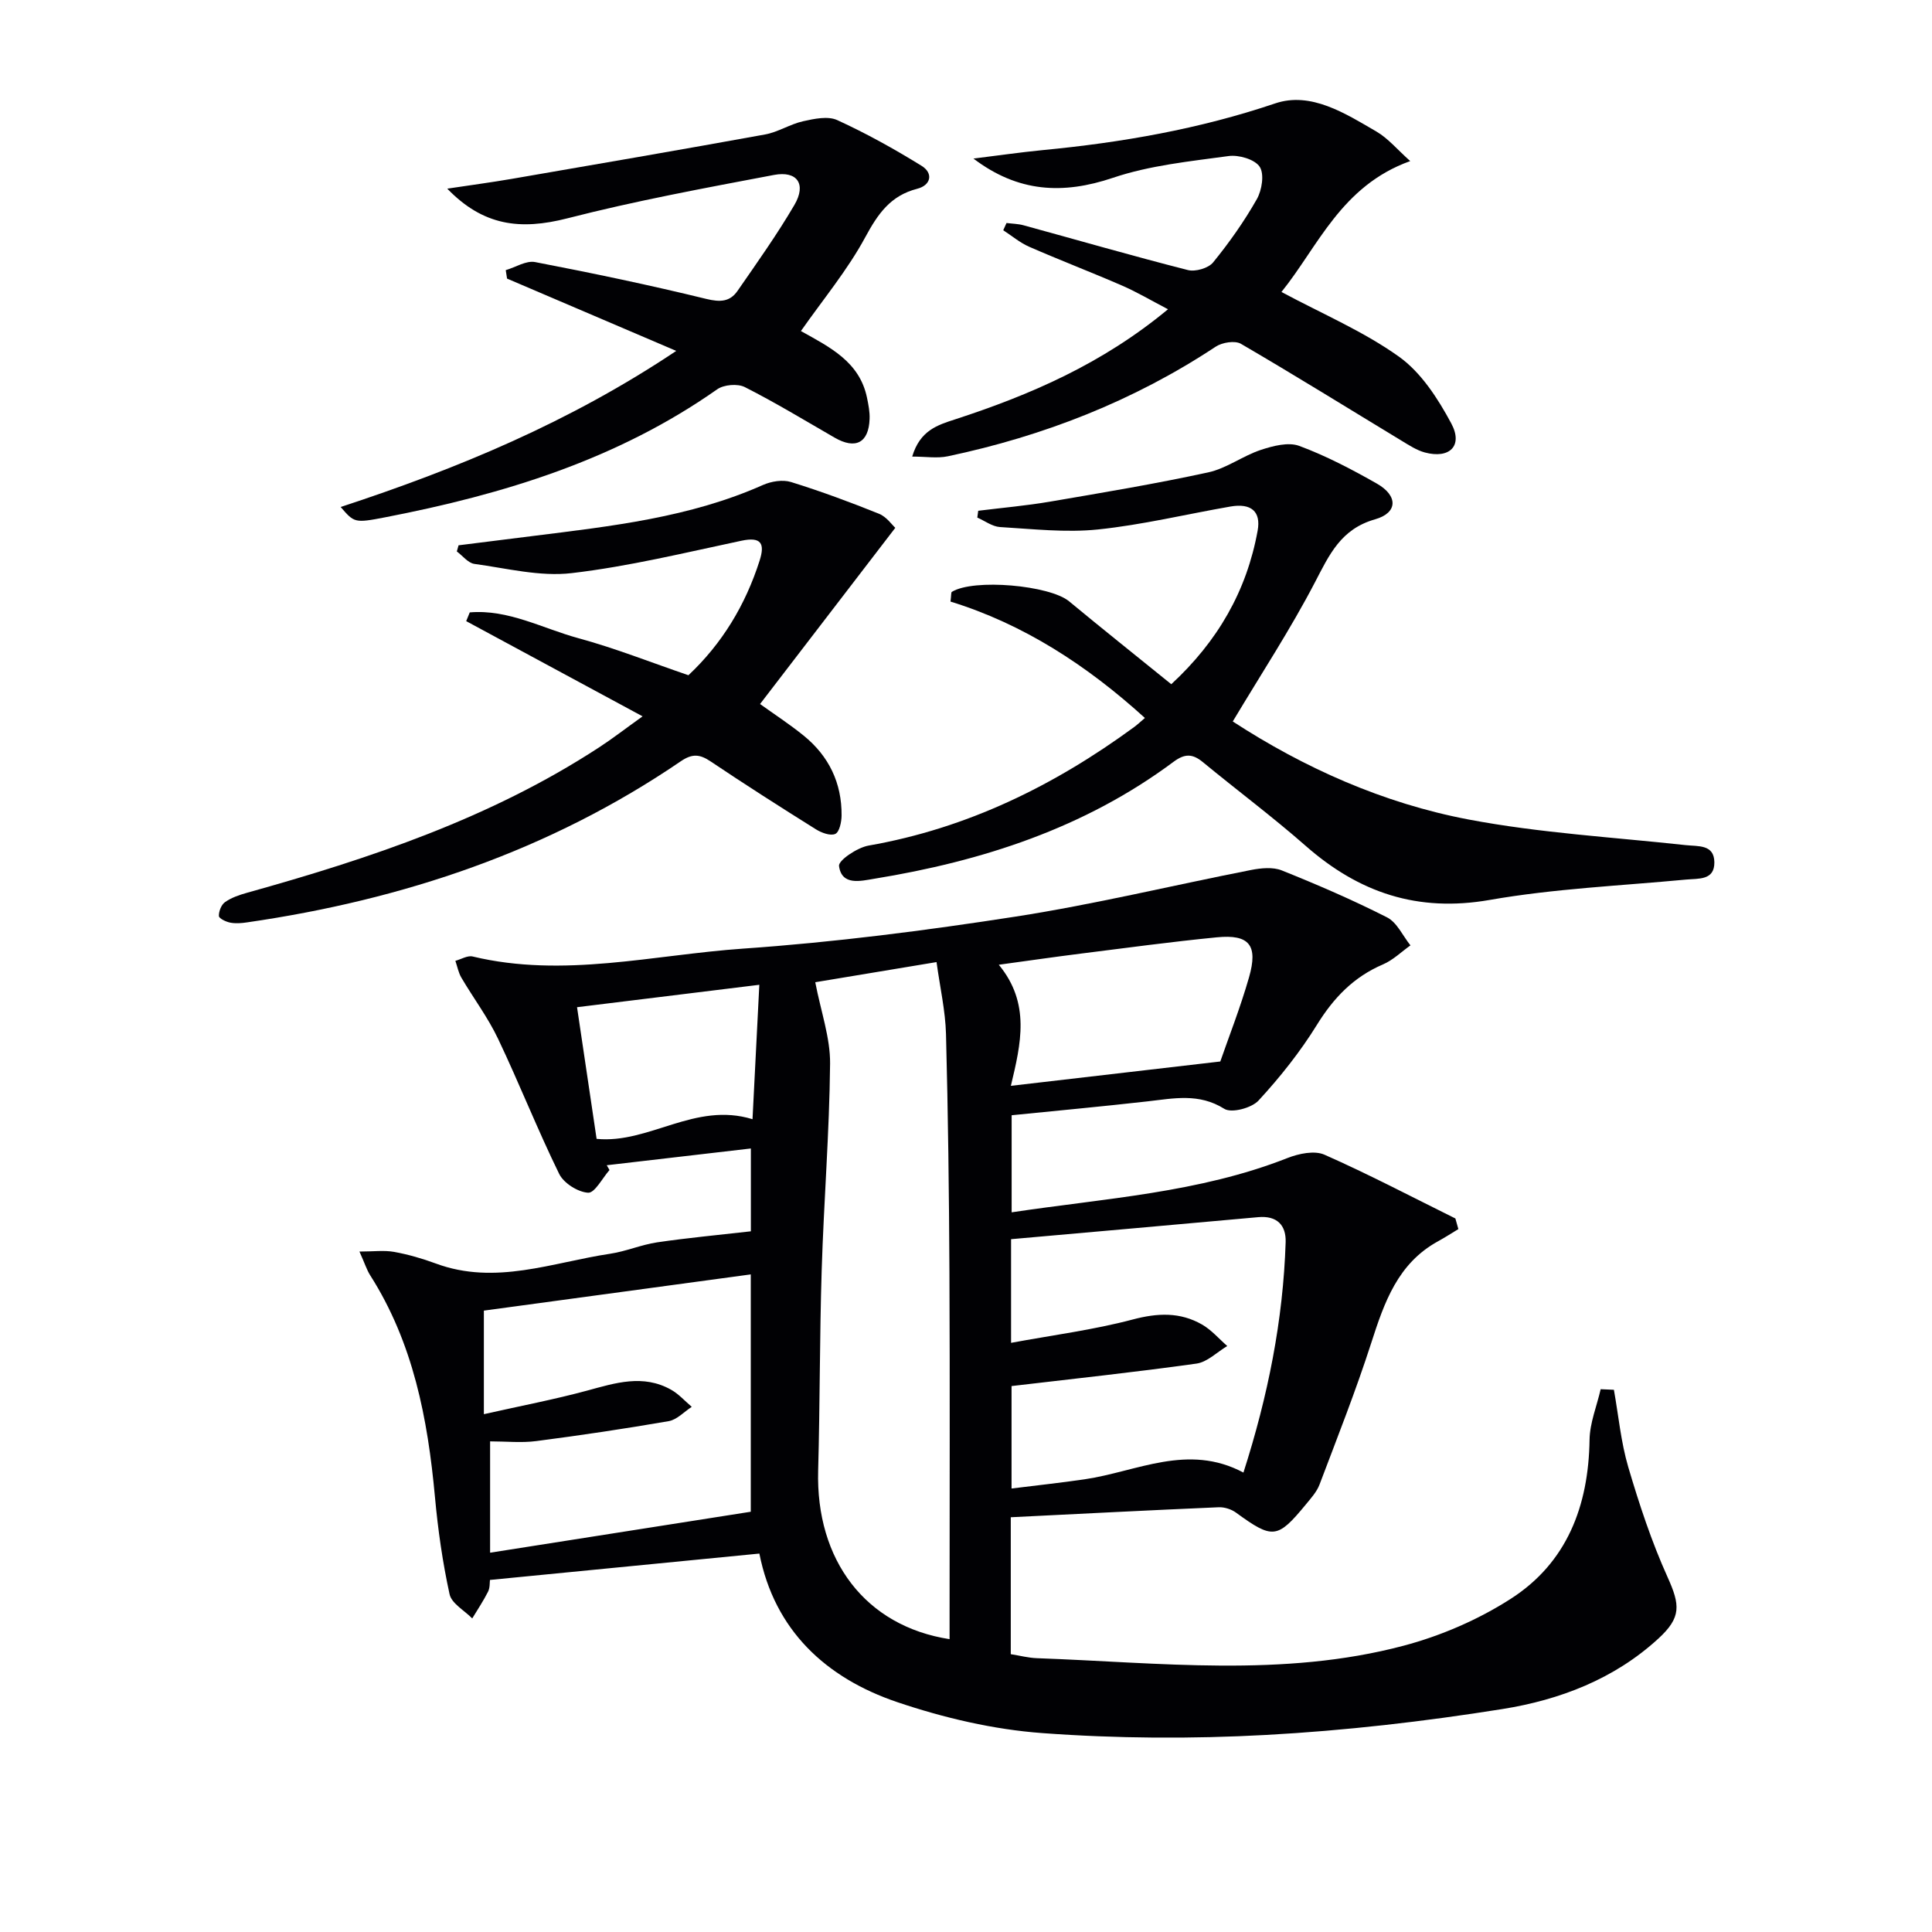
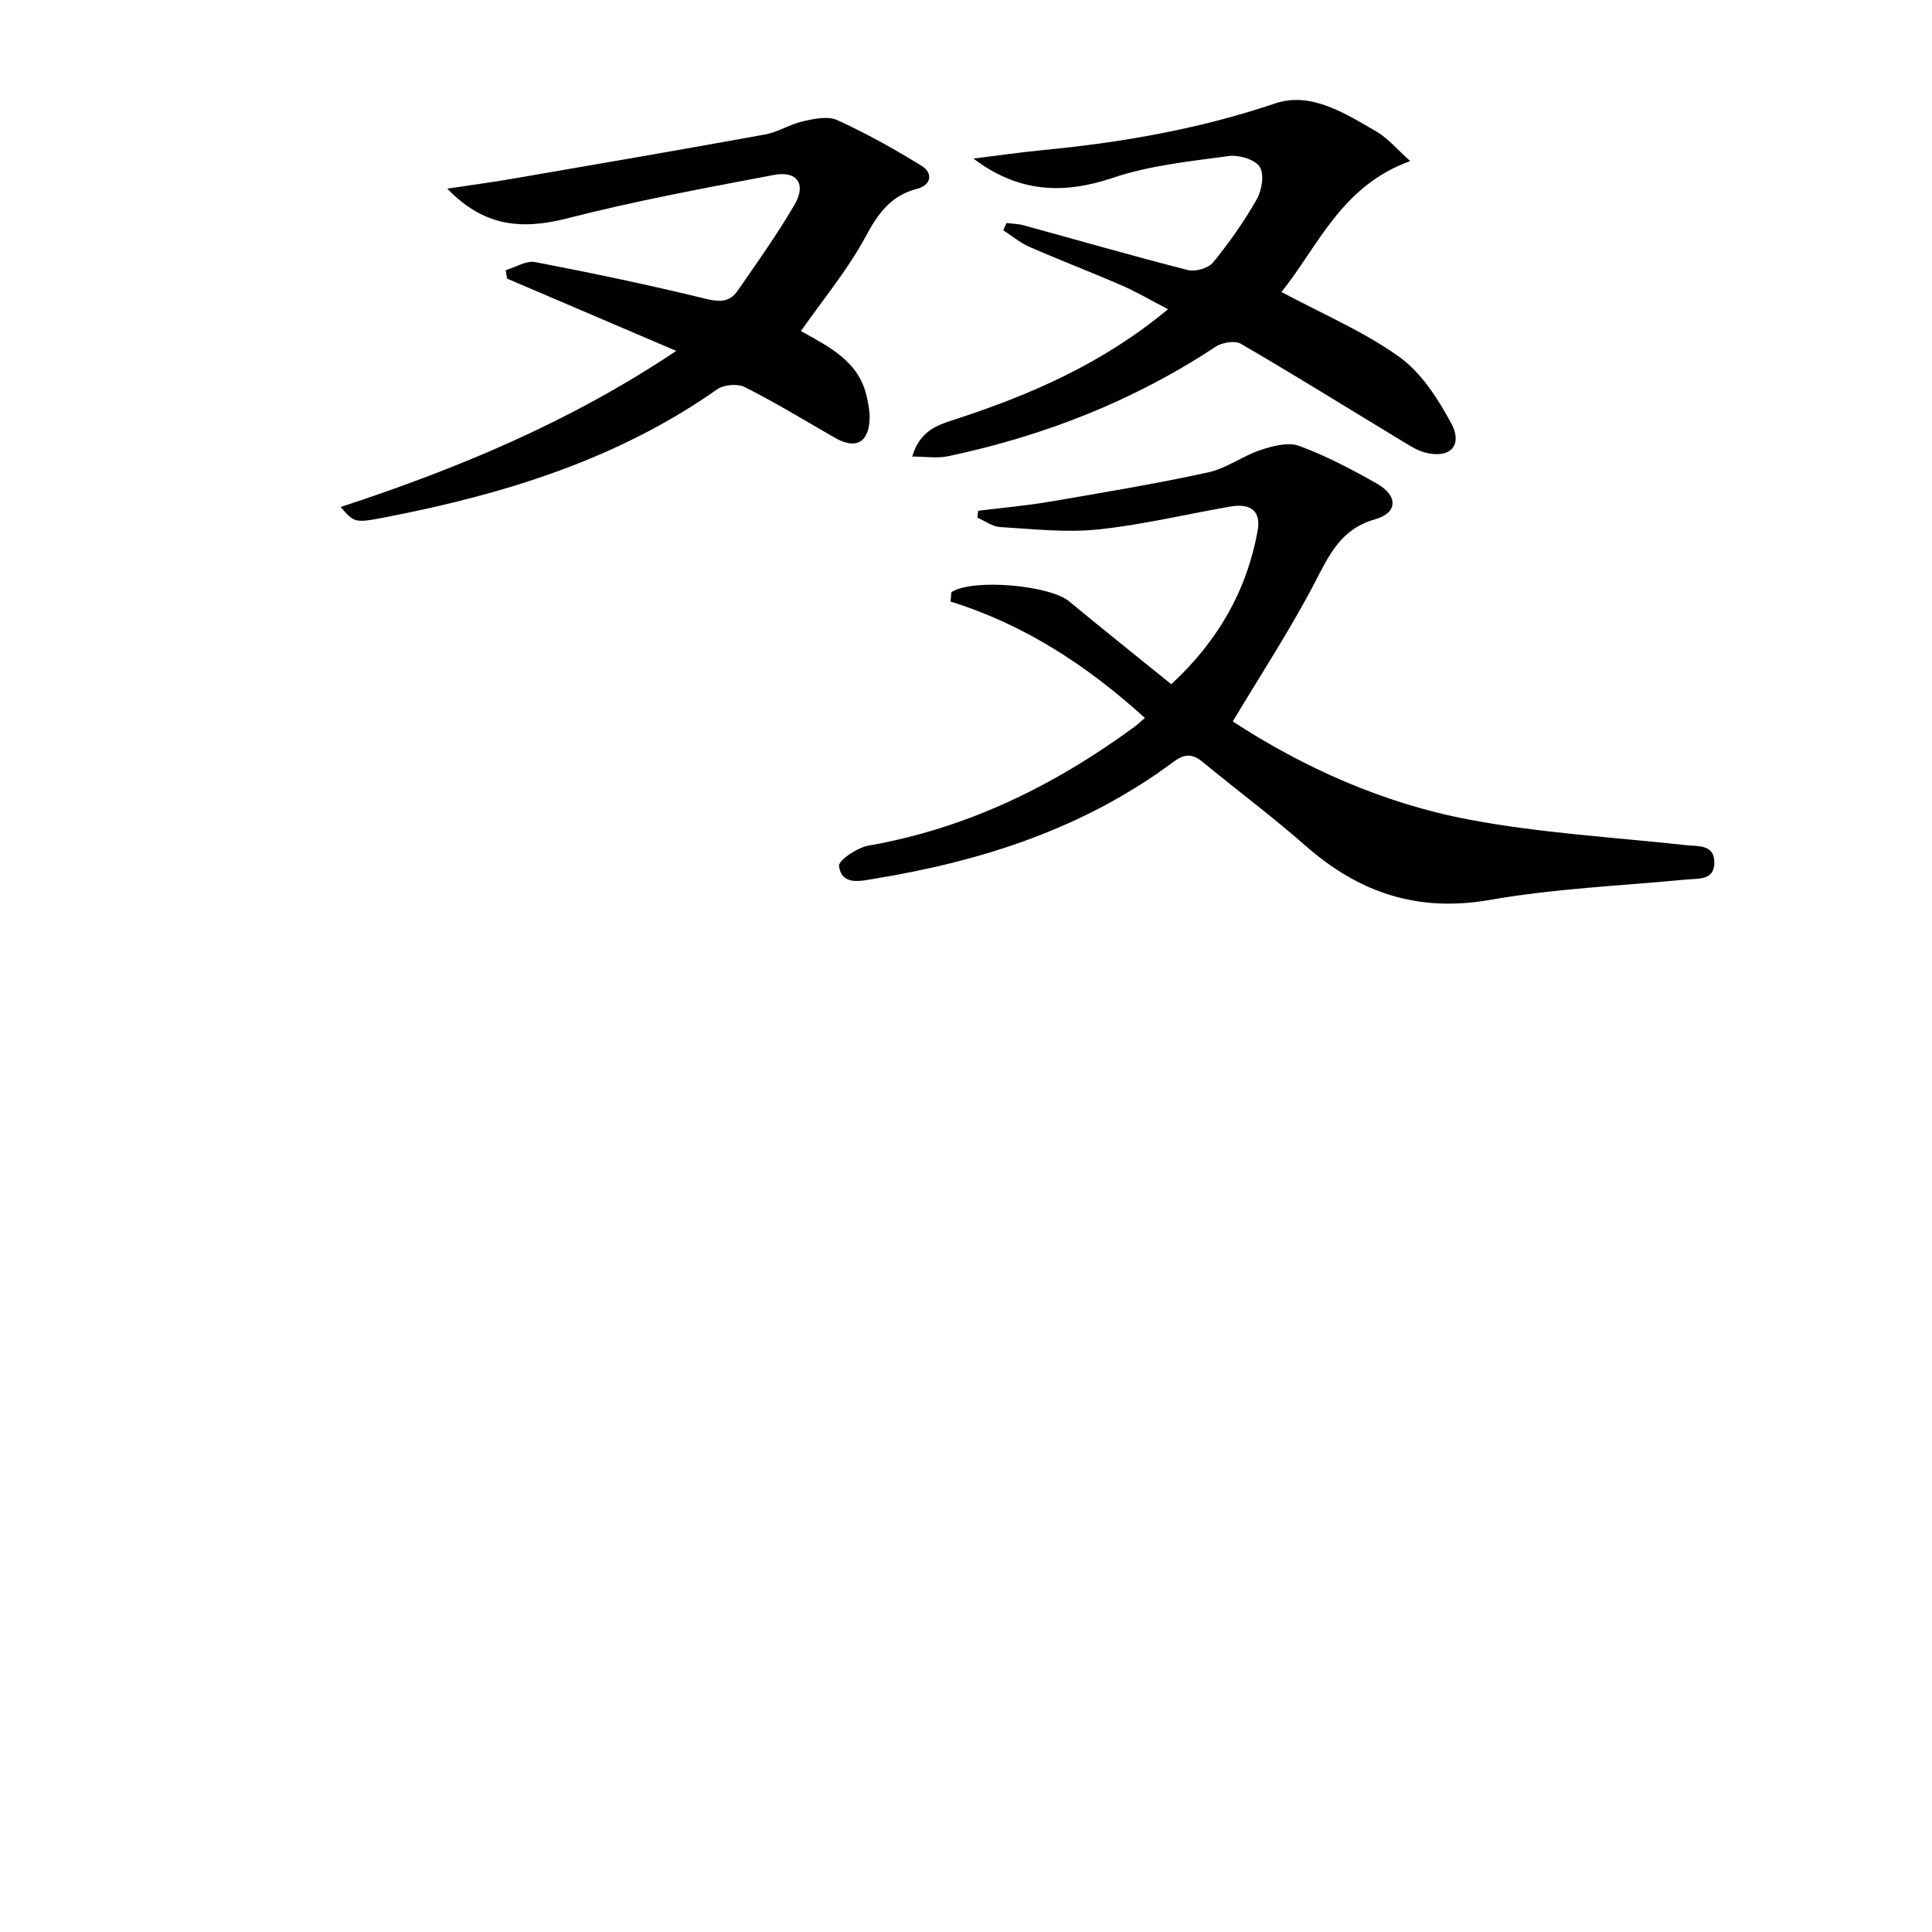
<svg xmlns="http://www.w3.org/2000/svg" enable-background="new 0 0 400 400" viewBox="0 0 400 400">
  <g fill="#010104">
-     <path d="m209.27 314.13v28.35c1.9.3 3.65.77 5.41.83 25.37.9 50.89 4.05 75.91-2.58 7.73-2.05 15.44-5.38 22.16-9.69 11.69-7.49 16.14-19.25 16.35-32.93.05-3.51 1.5-6.99 2.3-10.49.91.04 1.82.08 2.74.12.96 5.35 1.45 10.84 2.98 16.02 2.28 7.72 4.82 15.43 8.13 22.76 2.61 5.79 2.88 8.34-1.9 12.73-9.14 8.4-20.45 12.7-32.29 14.59-16.19 2.58-32.56 4.47-48.92 5.36-15.4.84-30.95.75-46.32-.38-10.14-.74-20.39-3.15-30.05-6.41-14.83-5.02-25.42-14.91-28.55-30.76-18.67 1.83-37.05 3.63-55.78 5.46-.07.53.02 1.6-.39 2.42-.96 1.91-2.17 3.71-3.28 5.55-1.62-1.66-4.27-3.09-4.69-5.01-1.45-6.63-2.41-13.39-3.03-20.16-1.49-16.19-4.49-31.88-13.41-45.88-.7-1.1-1.09-2.39-2.22-4.91 2.9 0 5.1-.3 7.17.07 2.93.53 5.83 1.37 8.62 2.4 12.36 4.59 24.17-.23 36.14-2.02 3.27-.49 6.4-1.86 9.67-2.35 6.28-.93 12.62-1.51 19.44-2.29 0-4.68 0-10.56 0-17.15-10 1.16-19.92 2.32-29.84 3.47.19.33.38.66.57.99-1.48 1.68-3.05 4.78-4.43 4.7-2.12-.13-5.05-1.98-5.99-3.9-4.5-9.19-8.26-18.75-12.66-27.99-2.1-4.42-5.1-8.4-7.59-12.64-.61-1.04-.84-2.32-1.24-3.48 1.19-.32 2.51-1.15 3.57-.9 18.82 4.52 37.41-.34 56.02-1.63 18.87-1.31 37.7-3.73 56.41-6.63 16.35-2.54 32.49-6.46 48.74-9.65 2.06-.4 4.52-.65 6.36.09 7.38 2.96 14.7 6.12 21.79 9.72 2.07 1.05 3.26 3.82 4.85 5.8-1.89 1.34-3.61 3.05-5.69 3.94-6.08 2.6-10.22 6.92-13.68 12.52-3.46 5.59-7.62 10.82-12.08 15.66-1.43 1.56-5.6 2.66-7.09 1.72-5.27-3.31-10.5-2.15-15.93-1.54-9.21 1.04-18.44 1.9-28.1 2.87v20.1c19.37-2.92 38.79-4.03 57.1-11.24 2.33-.92 5.6-1.61 7.67-.69 9.19 4.06 18.09 8.74 27.1 13.2.21.73.41 1.46.62 2.2-1.4.85-2.78 1.74-4.22 2.53-8.32 4.57-11.11 12.62-13.81 21.01-3.19 9.91-7.03 19.61-10.72 29.36-.57 1.5-1.76 2.81-2.81 4.09-5.91 7.18-6.88 7.24-14.47 1.72-.97-.71-2.4-1.17-3.59-1.12-14.23.61-28.46 1.35-43.05 2.07zm-40.48-110.77c1.18 6.12 3.12 11.5 3.07 16.86-.14 14.27-1.3 28.53-1.74 42.81-.43 13.8-.35 27.62-.73 41.42-.51 18.56 9.79 32.23 27.21 34.92 0-1.85 0-3.62 0-5.39 0-23.49.08-46.98-.03-70.46-.08-16.47-.28-32.95-.71-49.42-.13-4.84-1.24-9.65-1.96-14.91-9.54 1.57-17.97 2.97-25.11 4.17zm-68.61 89.43c7.63-1.72 14.58-3.04 21.38-4.88 5.85-1.59 11.58-3.44 17.37-.19 1.59.89 2.87 2.35 4.29 3.55-1.58 1.02-3.05 2.66-4.76 2.96-9.11 1.58-18.26 2.94-27.43 4.13-3.06.4-6.22.06-9.56.06v23.05c18.33-2.88 36.2-5.69 53.97-8.48 0-16.41 0-32.63 0-49.14-18.71 2.54-36.99 5.02-55.26 7.5zm109.15-14.77c8.64-1.6 17.05-2.68 25.18-4.83 5.16-1.37 9.81-1.57 14.36 1.04 1.95 1.12 3.49 2.94 5.22 4.45-2.12 1.26-4.13 3.33-6.39 3.64-12.59 1.77-25.24 3.11-38.27 4.65v21.21c5.34-.67 10.26-1.19 15.15-1.91 10.81-1.59 21.35-7.52 32.86-1.39 5.09-15.88 8.22-31.55 8.74-47.7.11-3.54-1.81-5.53-5.68-5.18-16.97 1.54-33.95 3.03-51.17 4.56zm43.32-58.25c1.69-4.9 4.13-11.08 5.95-17.43 1.91-6.66.05-8.93-6.65-8.28-9.4.92-18.77 2.19-28.15 3.37-5.5.69-10.98 1.49-17.01 2.31 6.59 7.99 4.59 16.31 2.5 25.07 14.32-1.66 28.14-3.27 43.36-5.04zm-96.85 11.95c.48-9.54.94-18.51 1.41-27.83-13.34 1.64-25.58 3.15-37.74 4.64 1.37 9.19 2.7 18.13 4.05 27.26 10.9 1.06 20.36-7.74 32.28-4.07z" />
    <path d="m255.23 149.37c14.7 9.57 31.11 16.94 48.83 20.3 14.77 2.8 29.91 3.66 44.9 5.3 2.65.29 5.94-.19 5.98 3.56.03 3.77-3.23 3.33-5.9 3.58-13.55 1.28-27.23 1.87-40.6 4.21-14.93 2.61-27.07-1.49-38.12-11.2-6.87-6.03-14.22-11.51-21.28-17.33-2.14-1.76-3.74-1.8-6.08-.06-18.43 13.73-39.61 20.57-61.98 24.21-2.76.45-6.72 1.5-7.27-2.65-.15-1.16 3.78-3.81 6.11-4.22 20.43-3.57 38.43-12.41 54.99-24.54.65-.48 1.25-1.04 2.23-1.88-11.98-10.89-25.14-19.44-40.25-24.1.18-1.39.1-1.9.28-2.01 4.5-2.79 20.27-1.37 24.28 1.96 6.9 5.72 13.92 11.3 21.15 17.16 9.61-8.88 15.62-19.31 17.88-31.79.73-4.02-1.39-5.73-5.62-5-9.15 1.59-18.22 3.79-27.43 4.75-6.68.69-13.53-.1-20.29-.5-1.6-.1-3.14-1.28-4.7-1.96.06-.47.13-.94.19-1.41 4.96-.62 9.94-1.05 14.86-1.89 10.95-1.87 21.91-3.7 32.76-6.06 3.78-.82 7.15-3.41 10.88-4.65 2.52-.83 5.71-1.67 7.97-.83 5.57 2.07 10.91 4.87 16.09 7.82 4.38 2.5 4.33 6.04-.4 7.38-7.1 2.02-9.46 7.32-12.46 13.07-5.04 9.68-11.06 18.85-17 28.78z" />
-     <path d="m133.04 148.31c-12.72-6.87-24.62-13.29-36.52-19.71.25-.6.49-1.21.74-1.81 7.96-.68 15.05 3.31 22.45 5.33 7.65 2.08 15.07 5.03 22.82 7.68 6.95-6.52 11.8-14.52 14.74-23.73 1.12-3.51.37-4.99-3.75-4.12-11.68 2.47-23.35 5.33-35.17 6.71-6.55.77-13.44-1-20.13-1.91-1.31-.18-2.43-1.68-3.64-2.58.12-.42.24-.84.36-1.27 5.19-.65 10.37-1.3 15.56-1.95 16.15-2.02 32.34-3.81 47.46-10.54 1.72-.76 4.09-1.15 5.82-.61 6.16 1.91 12.23 4.16 18.21 6.57 1.56.63 2.7 2.31 3.37 2.91-9.49 12.36-18.68 24.34-28 36.48 2.95 2.12 6.12 4.18 9.04 6.55 5.21 4.23 7.9 9.8 7.84 16.54-.01 1.33-.45 3.41-1.3 3.8-1.01.46-2.87-.23-4.03-.96-7.32-4.58-14.59-9.22-21.76-14.03-2.23-1.5-3.78-1.69-6.18-.06-27.17 18.54-57.49 28.69-89.83 33.37-1.14.17-2.36.27-3.48.05-.88-.17-2.32-.86-2.34-1.37-.04-.96.5-2.33 1.26-2.87 1.3-.92 2.92-1.48 4.49-1.92 25.52-7.12 50.52-15.47 72.93-30.1 2.74-1.78 5.34-3.8 9.04-6.45z" />
    <path d="m104.71 55.93c2.04-.6 4.23-2.03 6.08-1.67 11.87 2.28 23.71 4.76 35.45 7.63 2.88.7 4.89.6 6.46-1.67 4.05-5.85 8.19-11.67 11.78-17.8 2.51-4.29.59-7.11-4.24-6.2-14.31 2.71-28.67 5.36-42.76 8.98-9.84 2.52-17.46 1.53-24.88-6.14 4.85-.73 9.12-1.3 13.37-2.03 17.48-3.01 34.97-6.02 52.43-9.19 2.7-.49 5.18-2.14 7.88-2.74 2.29-.51 5.13-1.12 7.07-.23 6.01 2.75 11.82 5.98 17.45 9.46 2.48 1.53 1.95 4.02-.89 4.75-5.56 1.42-8.15 5.2-10.77 10.04-3.68 6.81-8.74 12.88-13.32 19.42 6.01 3.35 12.14 6.36 13.68 13.79.3 1.45.6 2.95.54 4.41-.18 4.96-2.92 6.36-7.24 3.87-6.17-3.56-12.26-7.26-18.6-10.47-1.49-.75-4.33-.51-5.71.46-20.72 14.57-44.25 21.76-68.73 26.5-6.39 1.24-6.42 1.11-9.23-2.13 24.22-7.96 47.38-17.54 69.48-32.32-12.33-5.27-23.68-10.12-35.03-14.97-.1-.59-.19-1.17-.27-1.75z" />
    <path d="m265.31 60.45c8.49 4.55 17.01 8.16 24.34 13.4 4.59 3.28 8.07 8.69 10.82 13.81 2.49 4.64-.35 7.39-5.47 6.02-1.7-.46-3.27-1.5-4.81-2.43-11.08-6.71-22.08-13.55-33.27-20.07-1.24-.72-3.89-.29-5.23.6-17 11.24-35.6 18.5-55.46 22.69-2.19.46-4.56.06-7.37.06 1.63-5.46 5.29-6.54 8.93-7.72 15.57-5.08 30.44-11.5 44.03-22.78-3.49-1.82-6.4-3.55-9.48-4.89-6.39-2.78-12.9-5.27-19.28-8.06-1.91-.84-3.57-2.26-5.35-3.41.23-.5.45-1 .68-1.5 1.17.15 2.38.16 3.51.47 11.34 3.1 22.64 6.37 34.03 9.27 1.56.4 4.25-.38 5.23-1.58 3.35-4.11 6.44-8.49 9.05-13.09 1.06-1.86 1.59-5.22.59-6.72-1.03-1.54-4.33-2.5-6.44-2.21-8.05 1.1-16.31 1.93-23.93 4.5-10.39 3.5-19.65 3.02-28.89-3.98 4.95-.61 9.62-1.29 14.32-1.75 16.38-1.57 32.43-4.36 48.15-9.67 7.4-2.5 14.51 2.07 20.97 5.83 2.42 1.41 4.32 3.73 6.99 6.11-14.31 5.13-19.1 17.74-26.66 27.1z" />
  </g>
</svg>